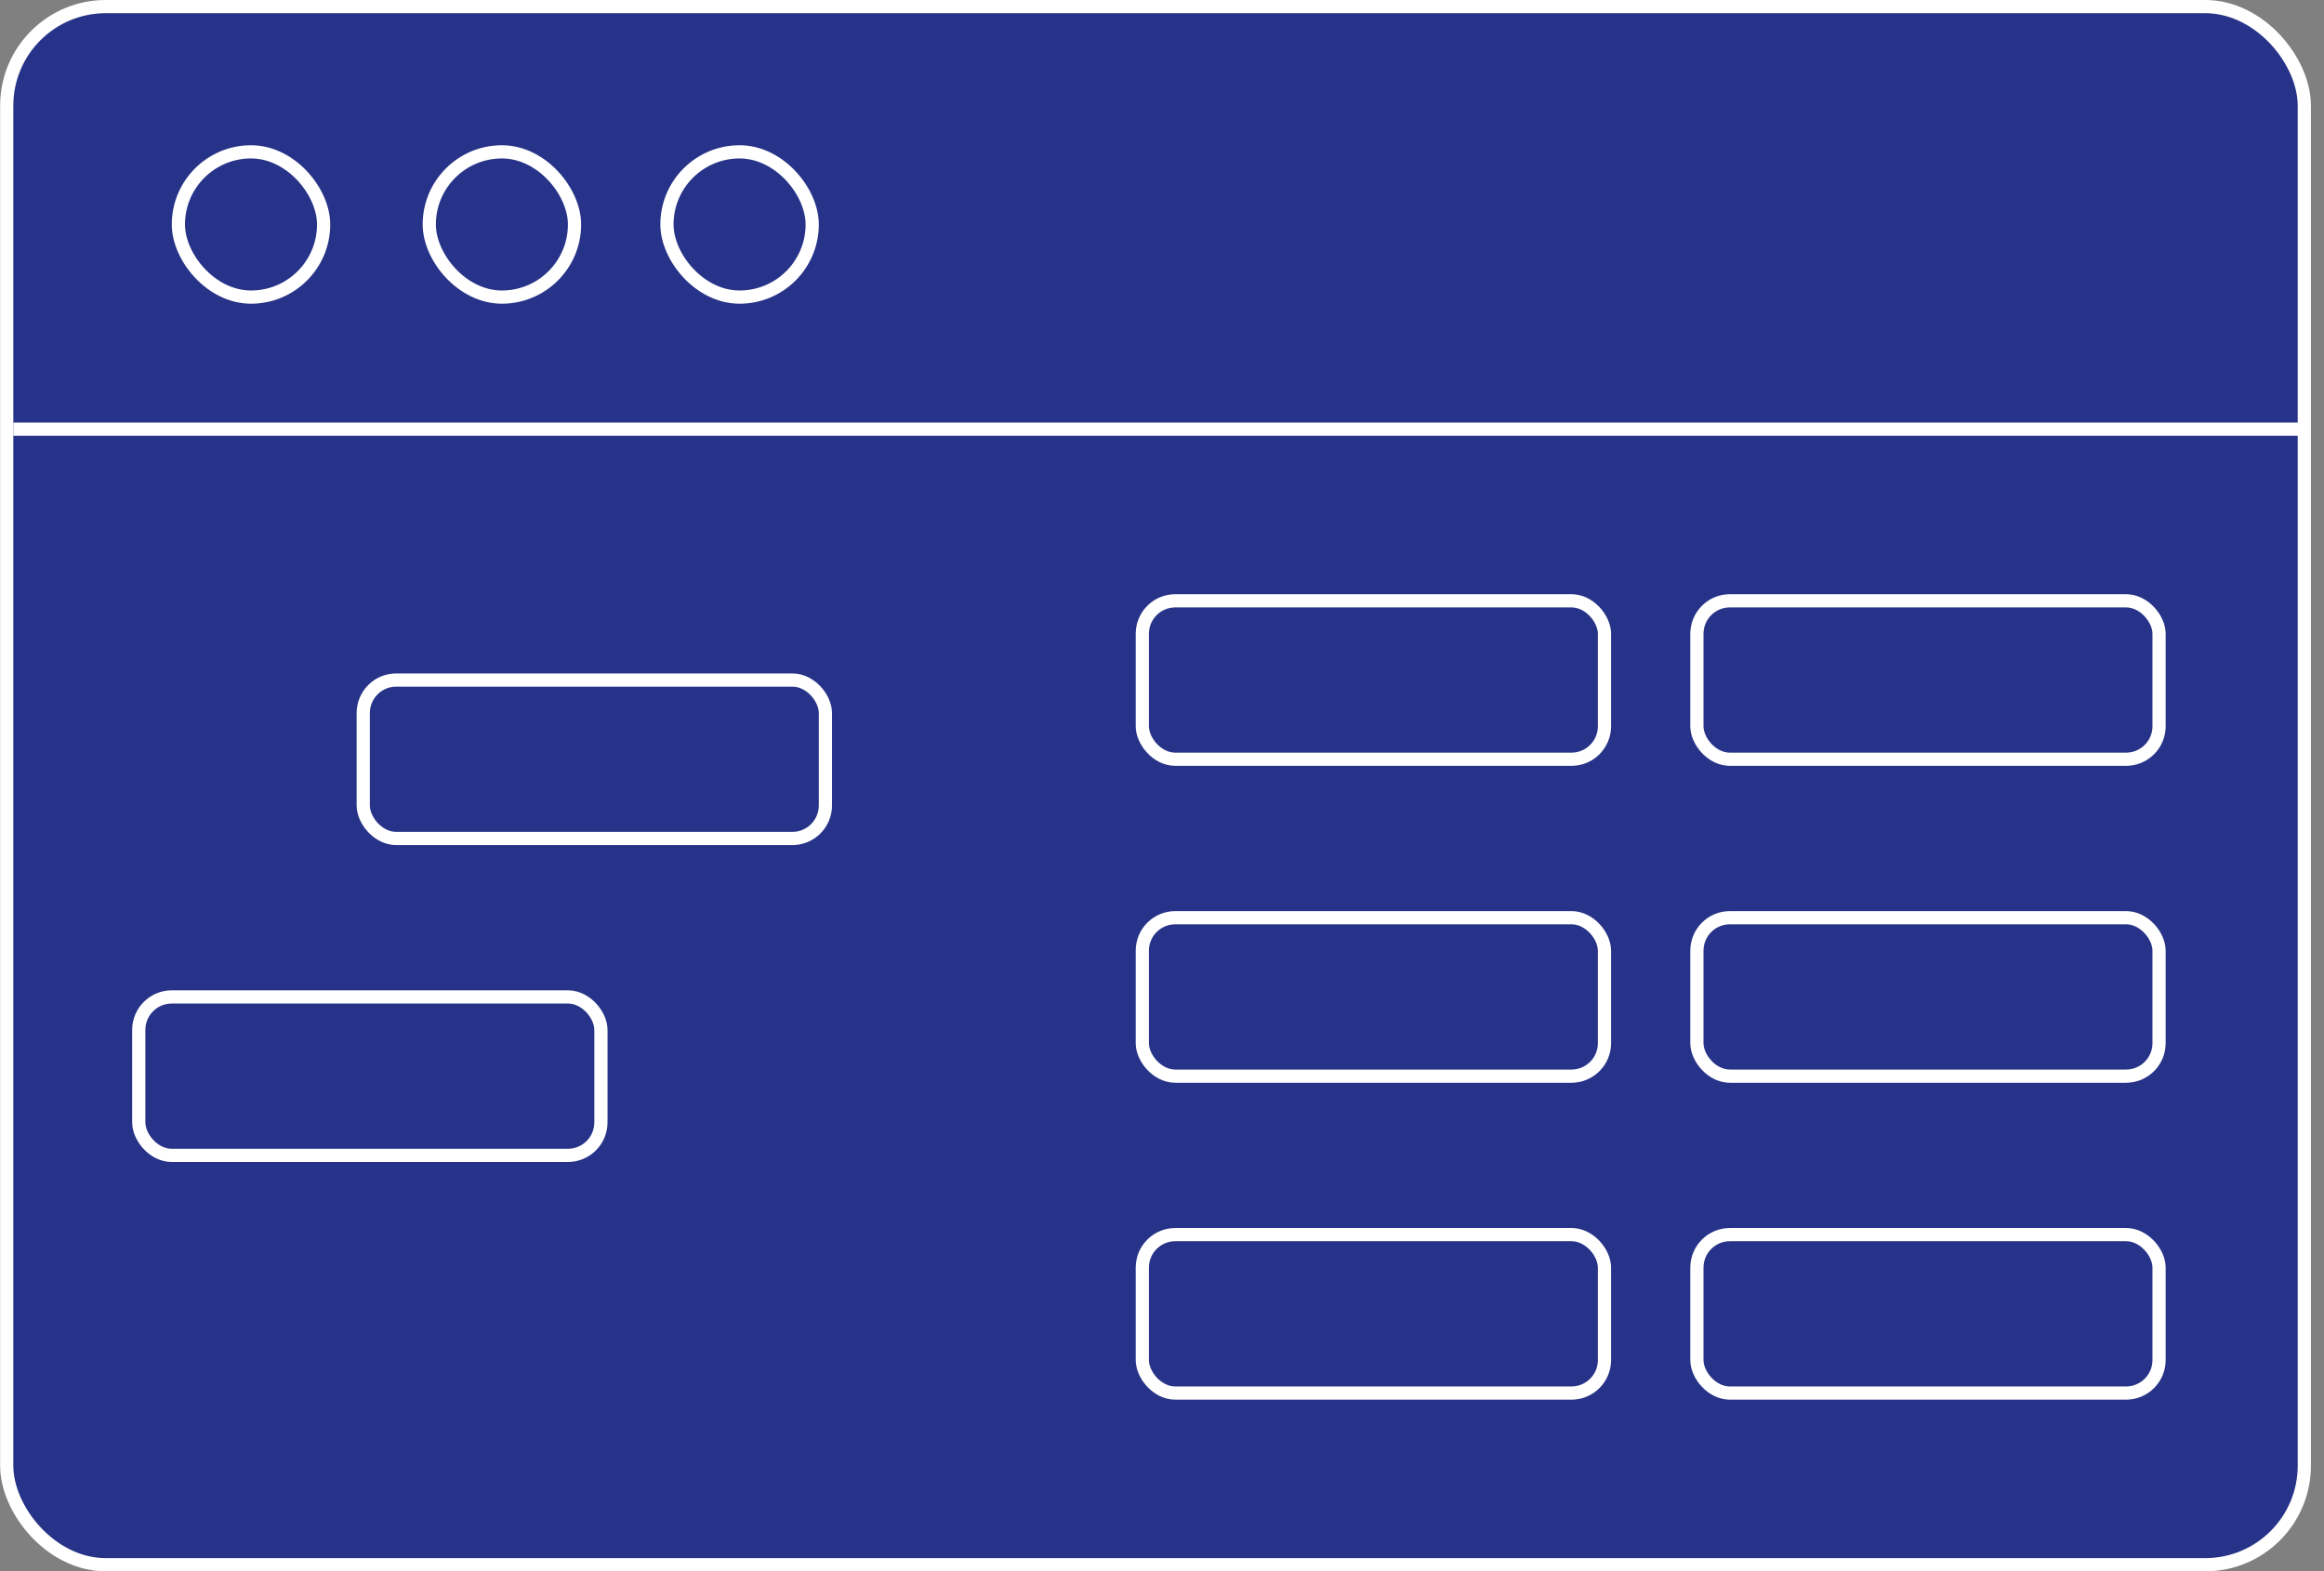
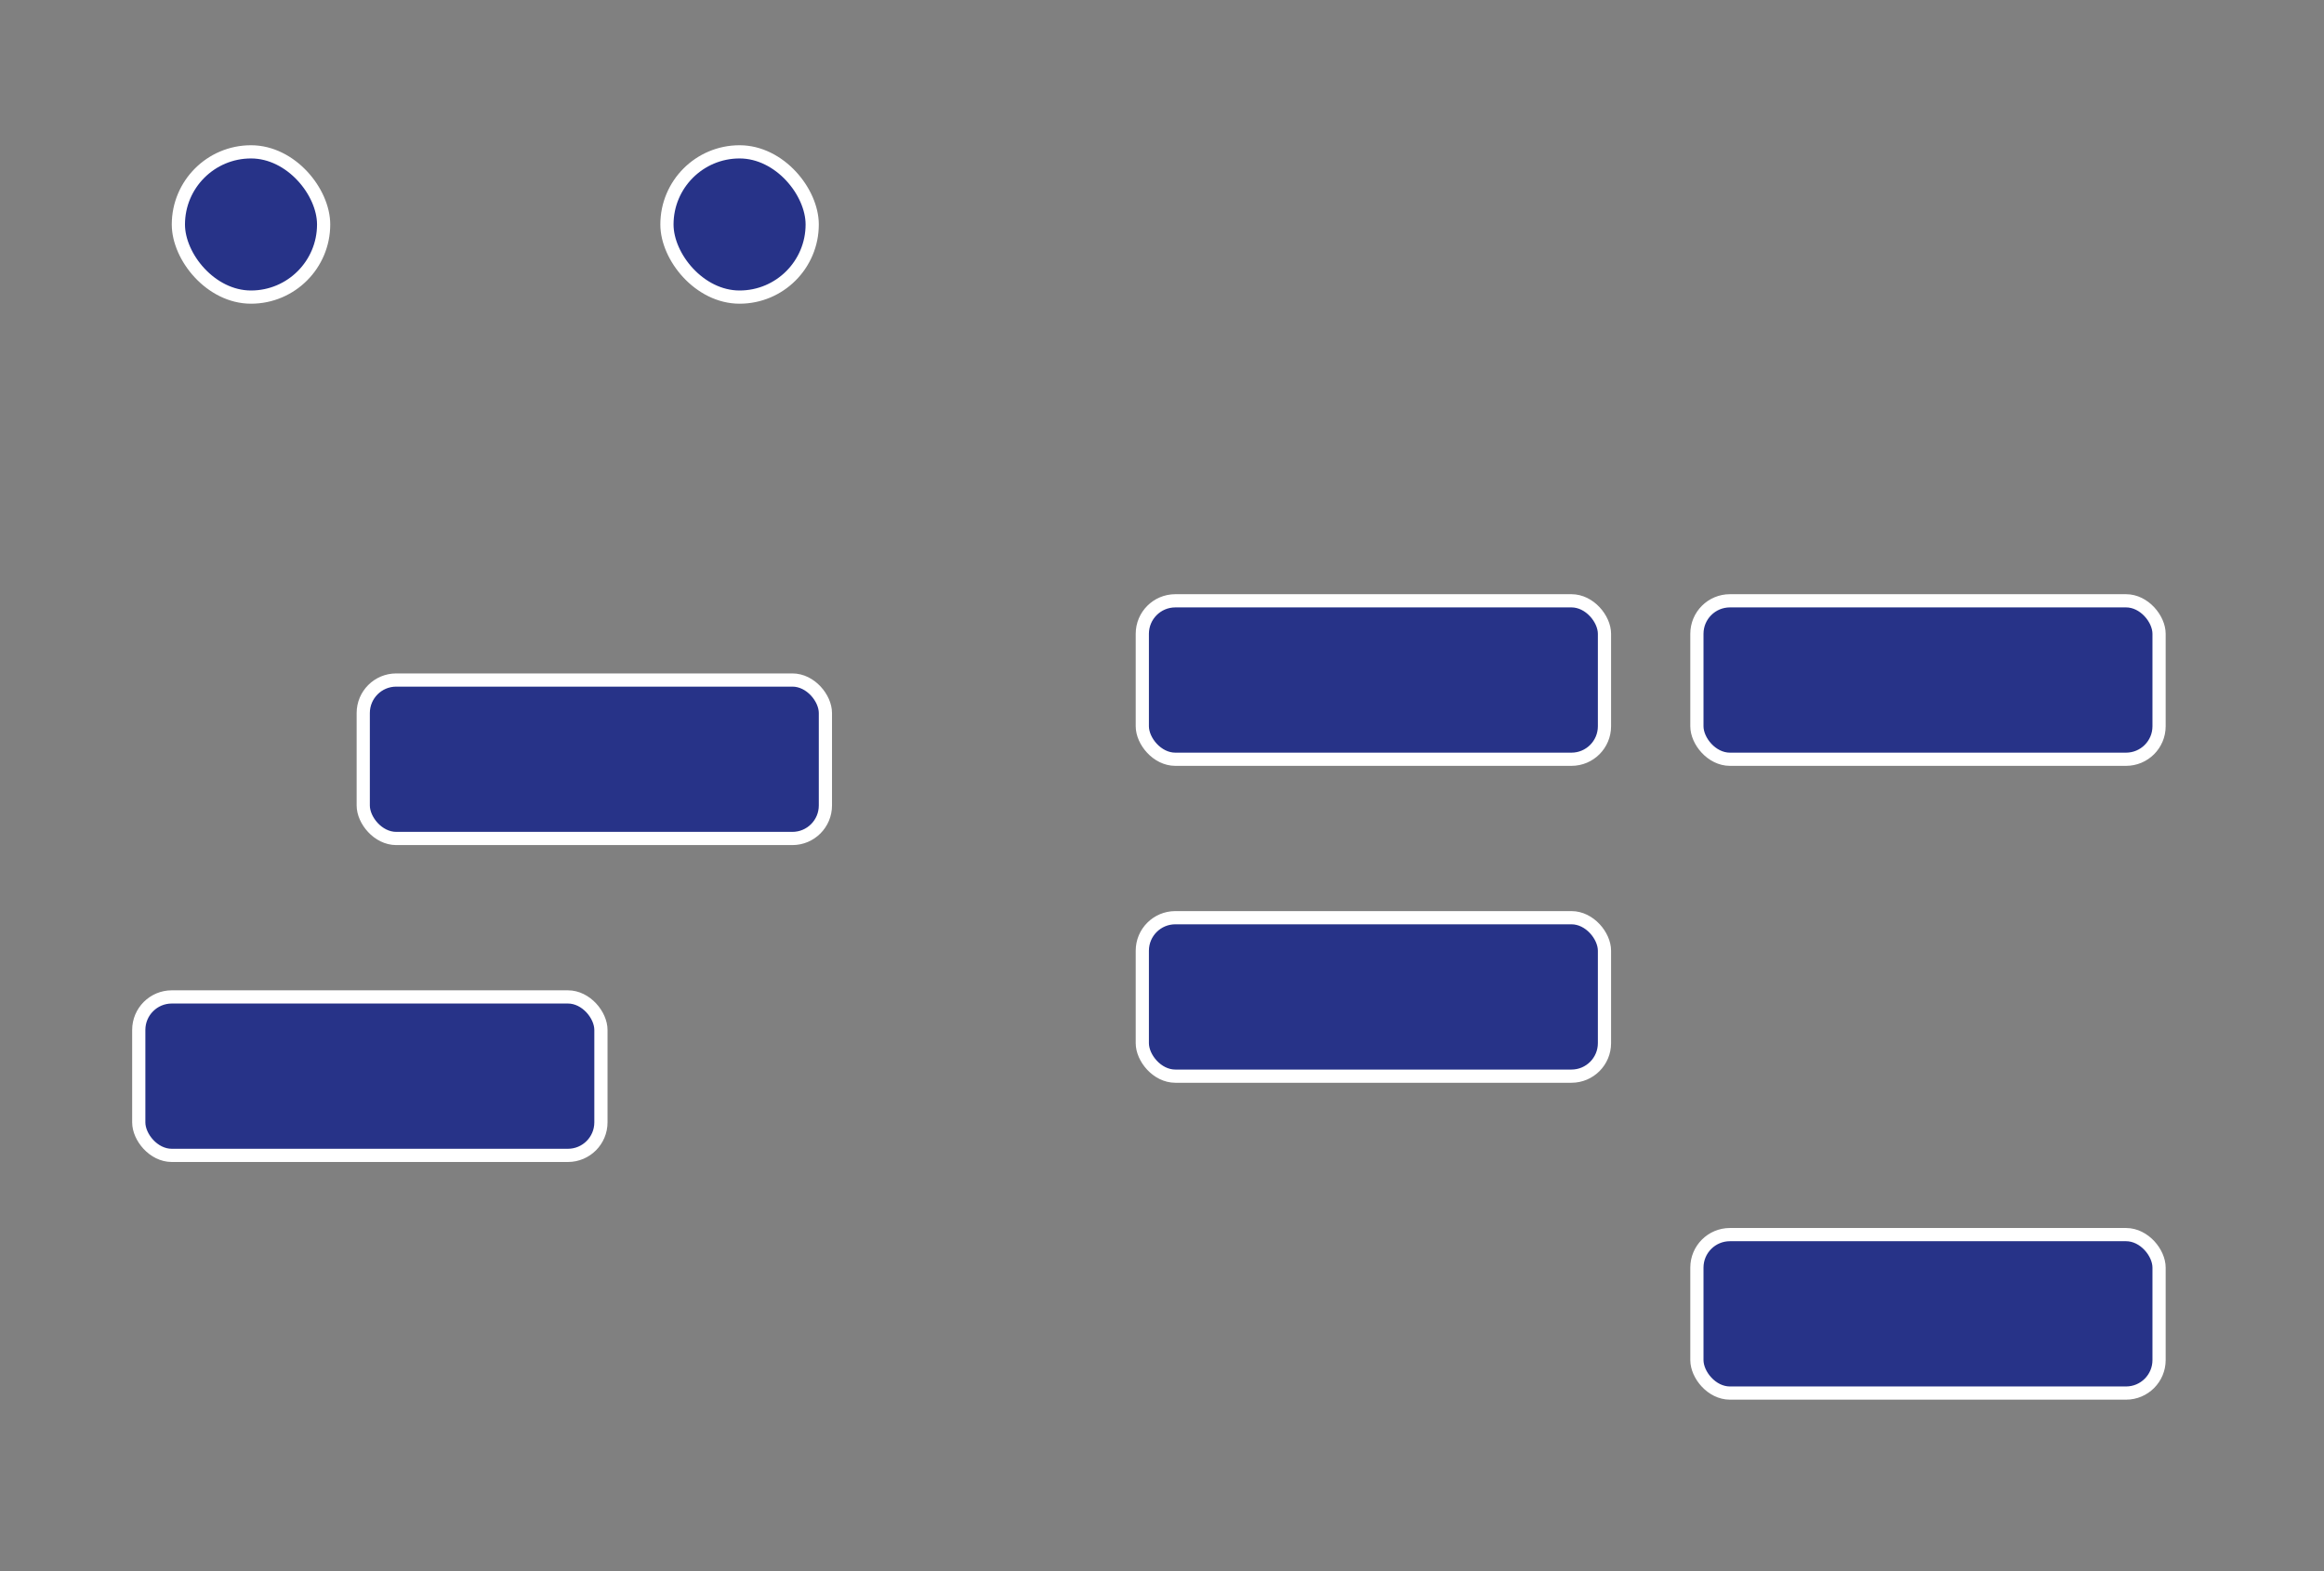
<svg xmlns="http://www.w3.org/2000/svg" width="176" height="119" viewBox="0 0 176 119" fill="none">
  <rect x="0" y="0" width="176" height="119" fill="#808080" stroke="none" />
-   <rect x="0.509" y="0.5" width="174" height="118" rx="7.5" fill="#273388" stroke="white" />
  <rect x="13.509" y="11.5" width="11" height="11" rx="5.5" fill="#273388" stroke="white" />
-   <rect x="32.509" y="11.5" width="11" height="11" rx="5.5" fill="#273388" stroke="white" />
  <rect x="50.509" y="11.5" width="11" height="11" rx="5.5" fill="#273388" stroke="white" />
  <rect x="86.509" y="45.5" width="35" height="12" rx="2.5" fill="#273388" stroke="white" />
  <rect x="128.509" y="45.5" width="35" height="12" rx="2.5" fill="#273388" stroke="white" />
  <rect x="86.509" y="69.5" width="35" height="12" rx="2.5" fill="#273388" stroke="white" />
  <rect x="27.509" y="51.5" width="35" height="12" rx="2.5" fill="#273388" stroke="white" />
  <rect x="10.509" y="75.5" width="35" height="12" rx="2.5" fill="#273388" stroke="white" />
-   <rect x="128.509" y="69.5" width="35" height="12" rx="2.5" fill="#273388" stroke="white" />
-   <rect x="86.509" y="93.5" width="35" height="12" rx="2.5" fill="#273388" stroke="white" />
  <rect x="128.509" y="93.5" width="35" height="12" rx="2.5" fill="#273388" stroke="white" />
-   <path d="M1.009 32.5H174.509" stroke="white" />
</svg>